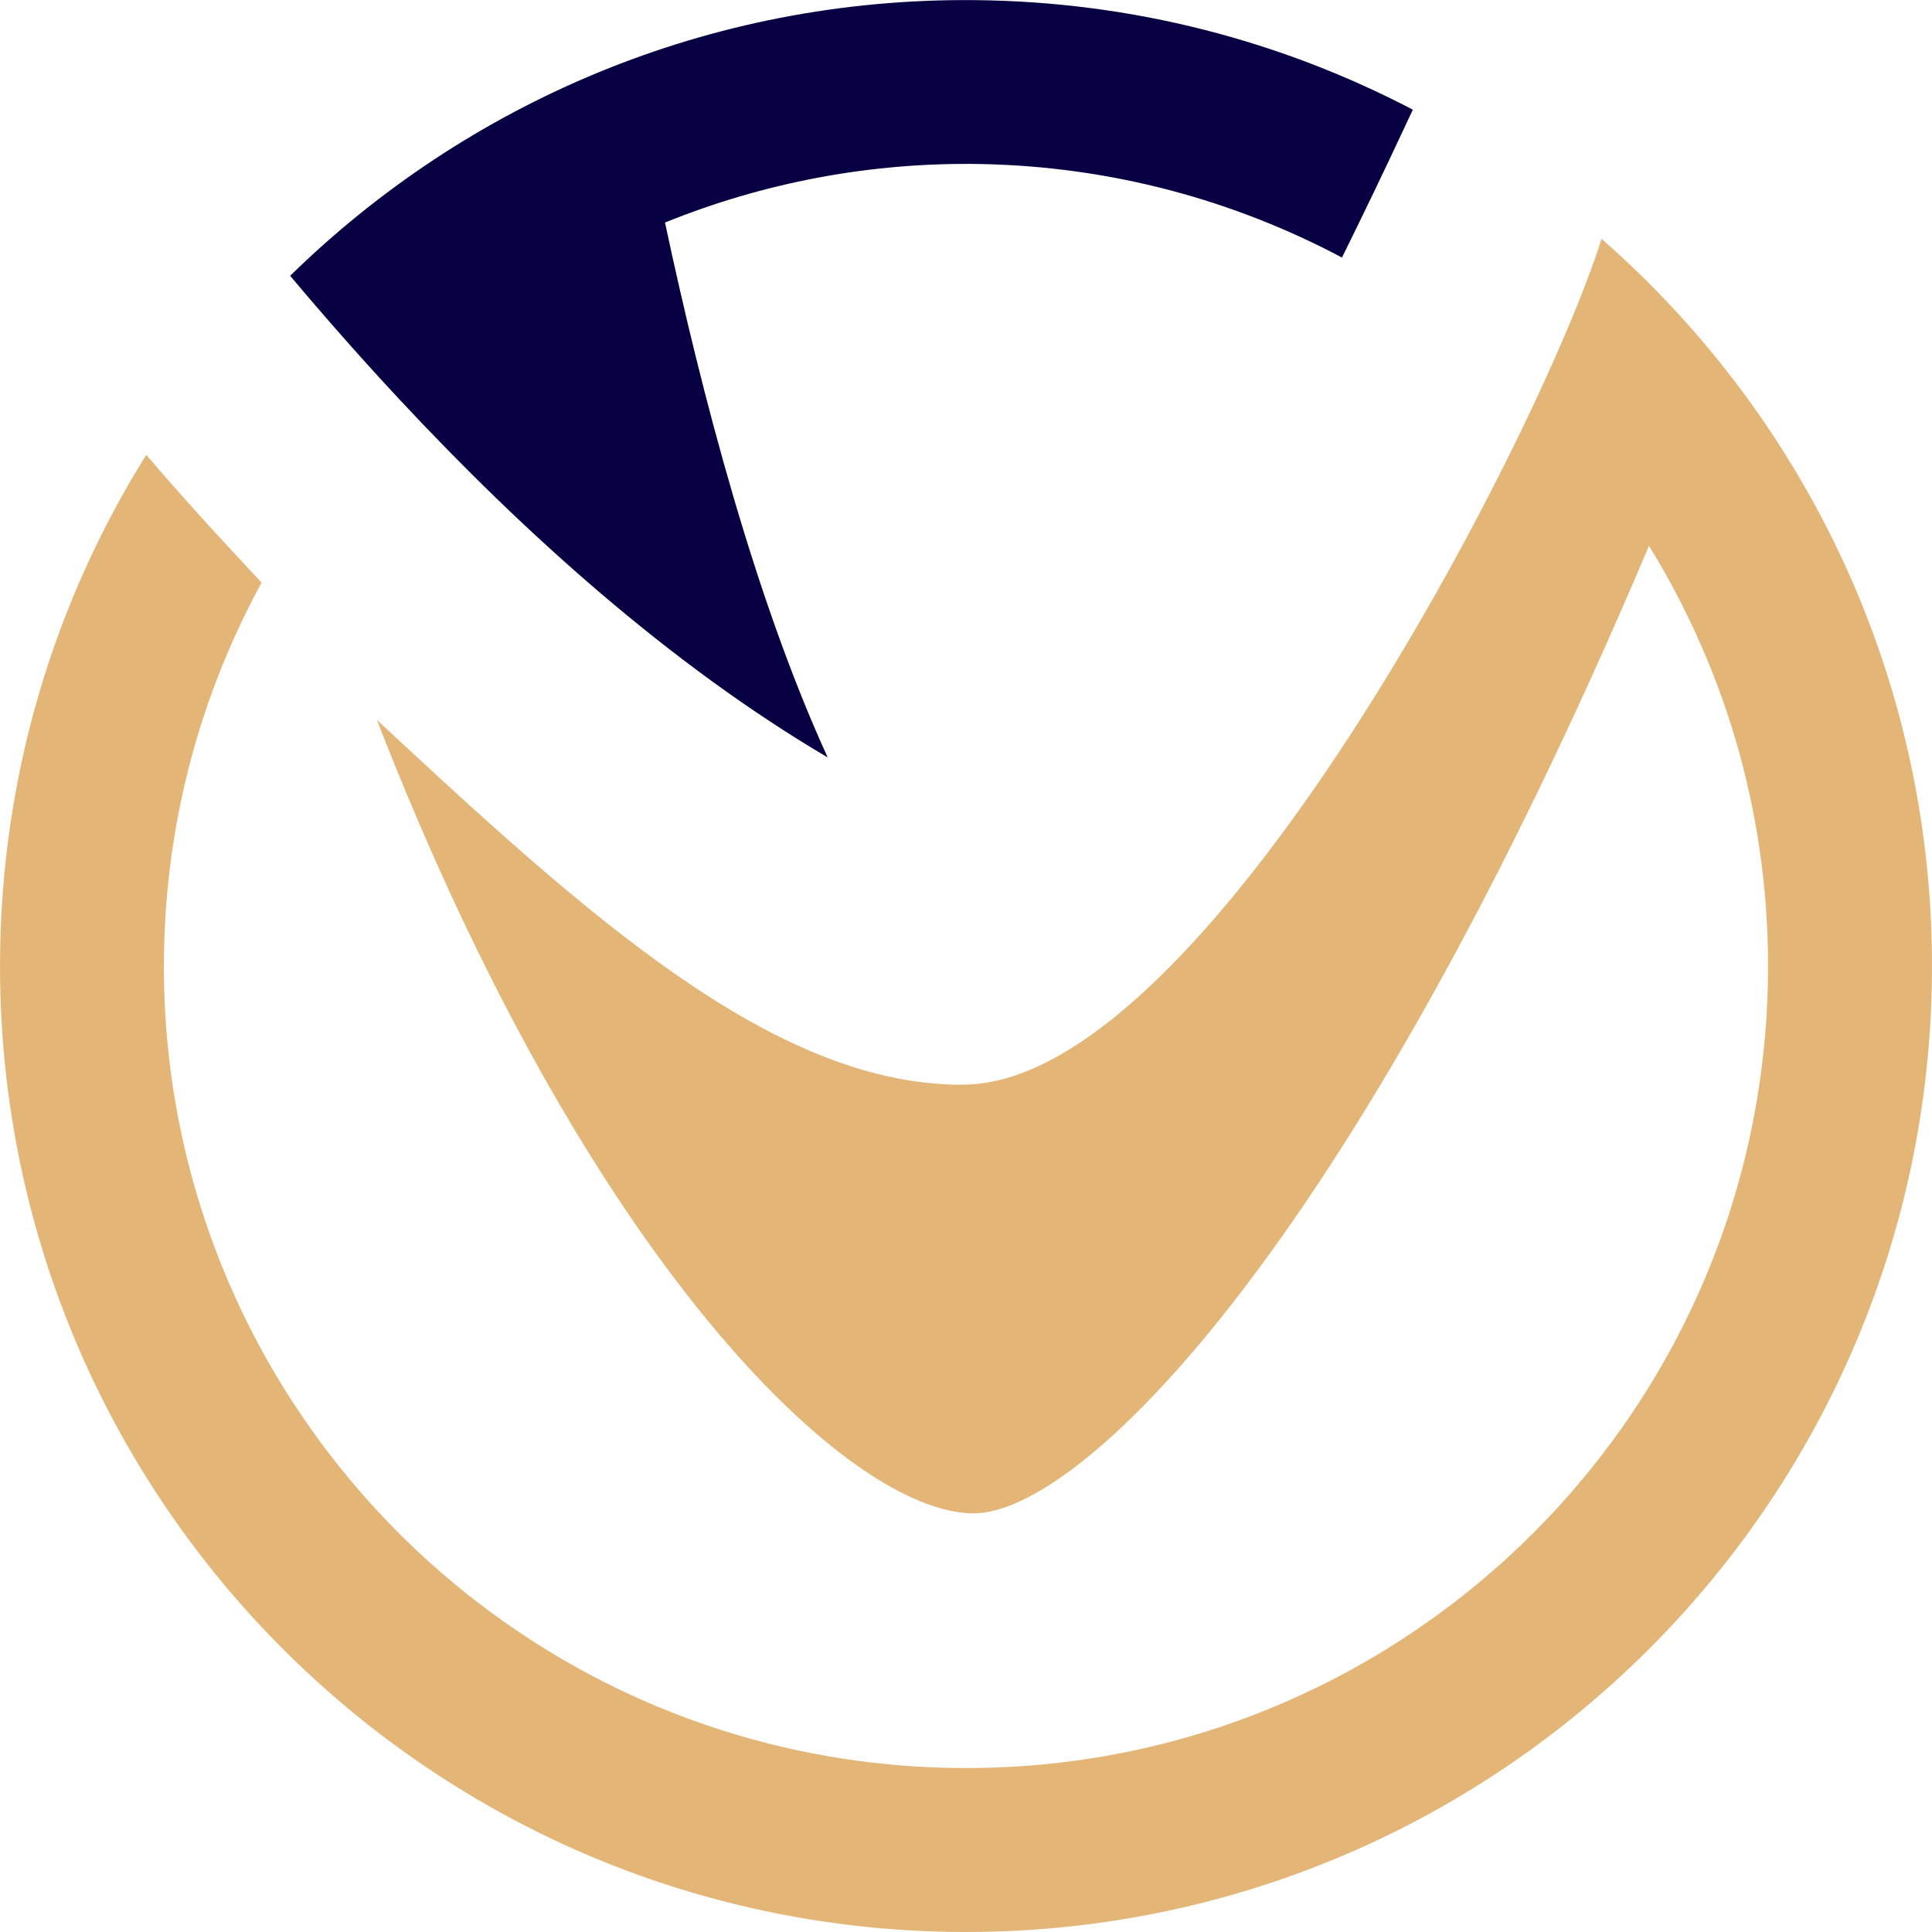
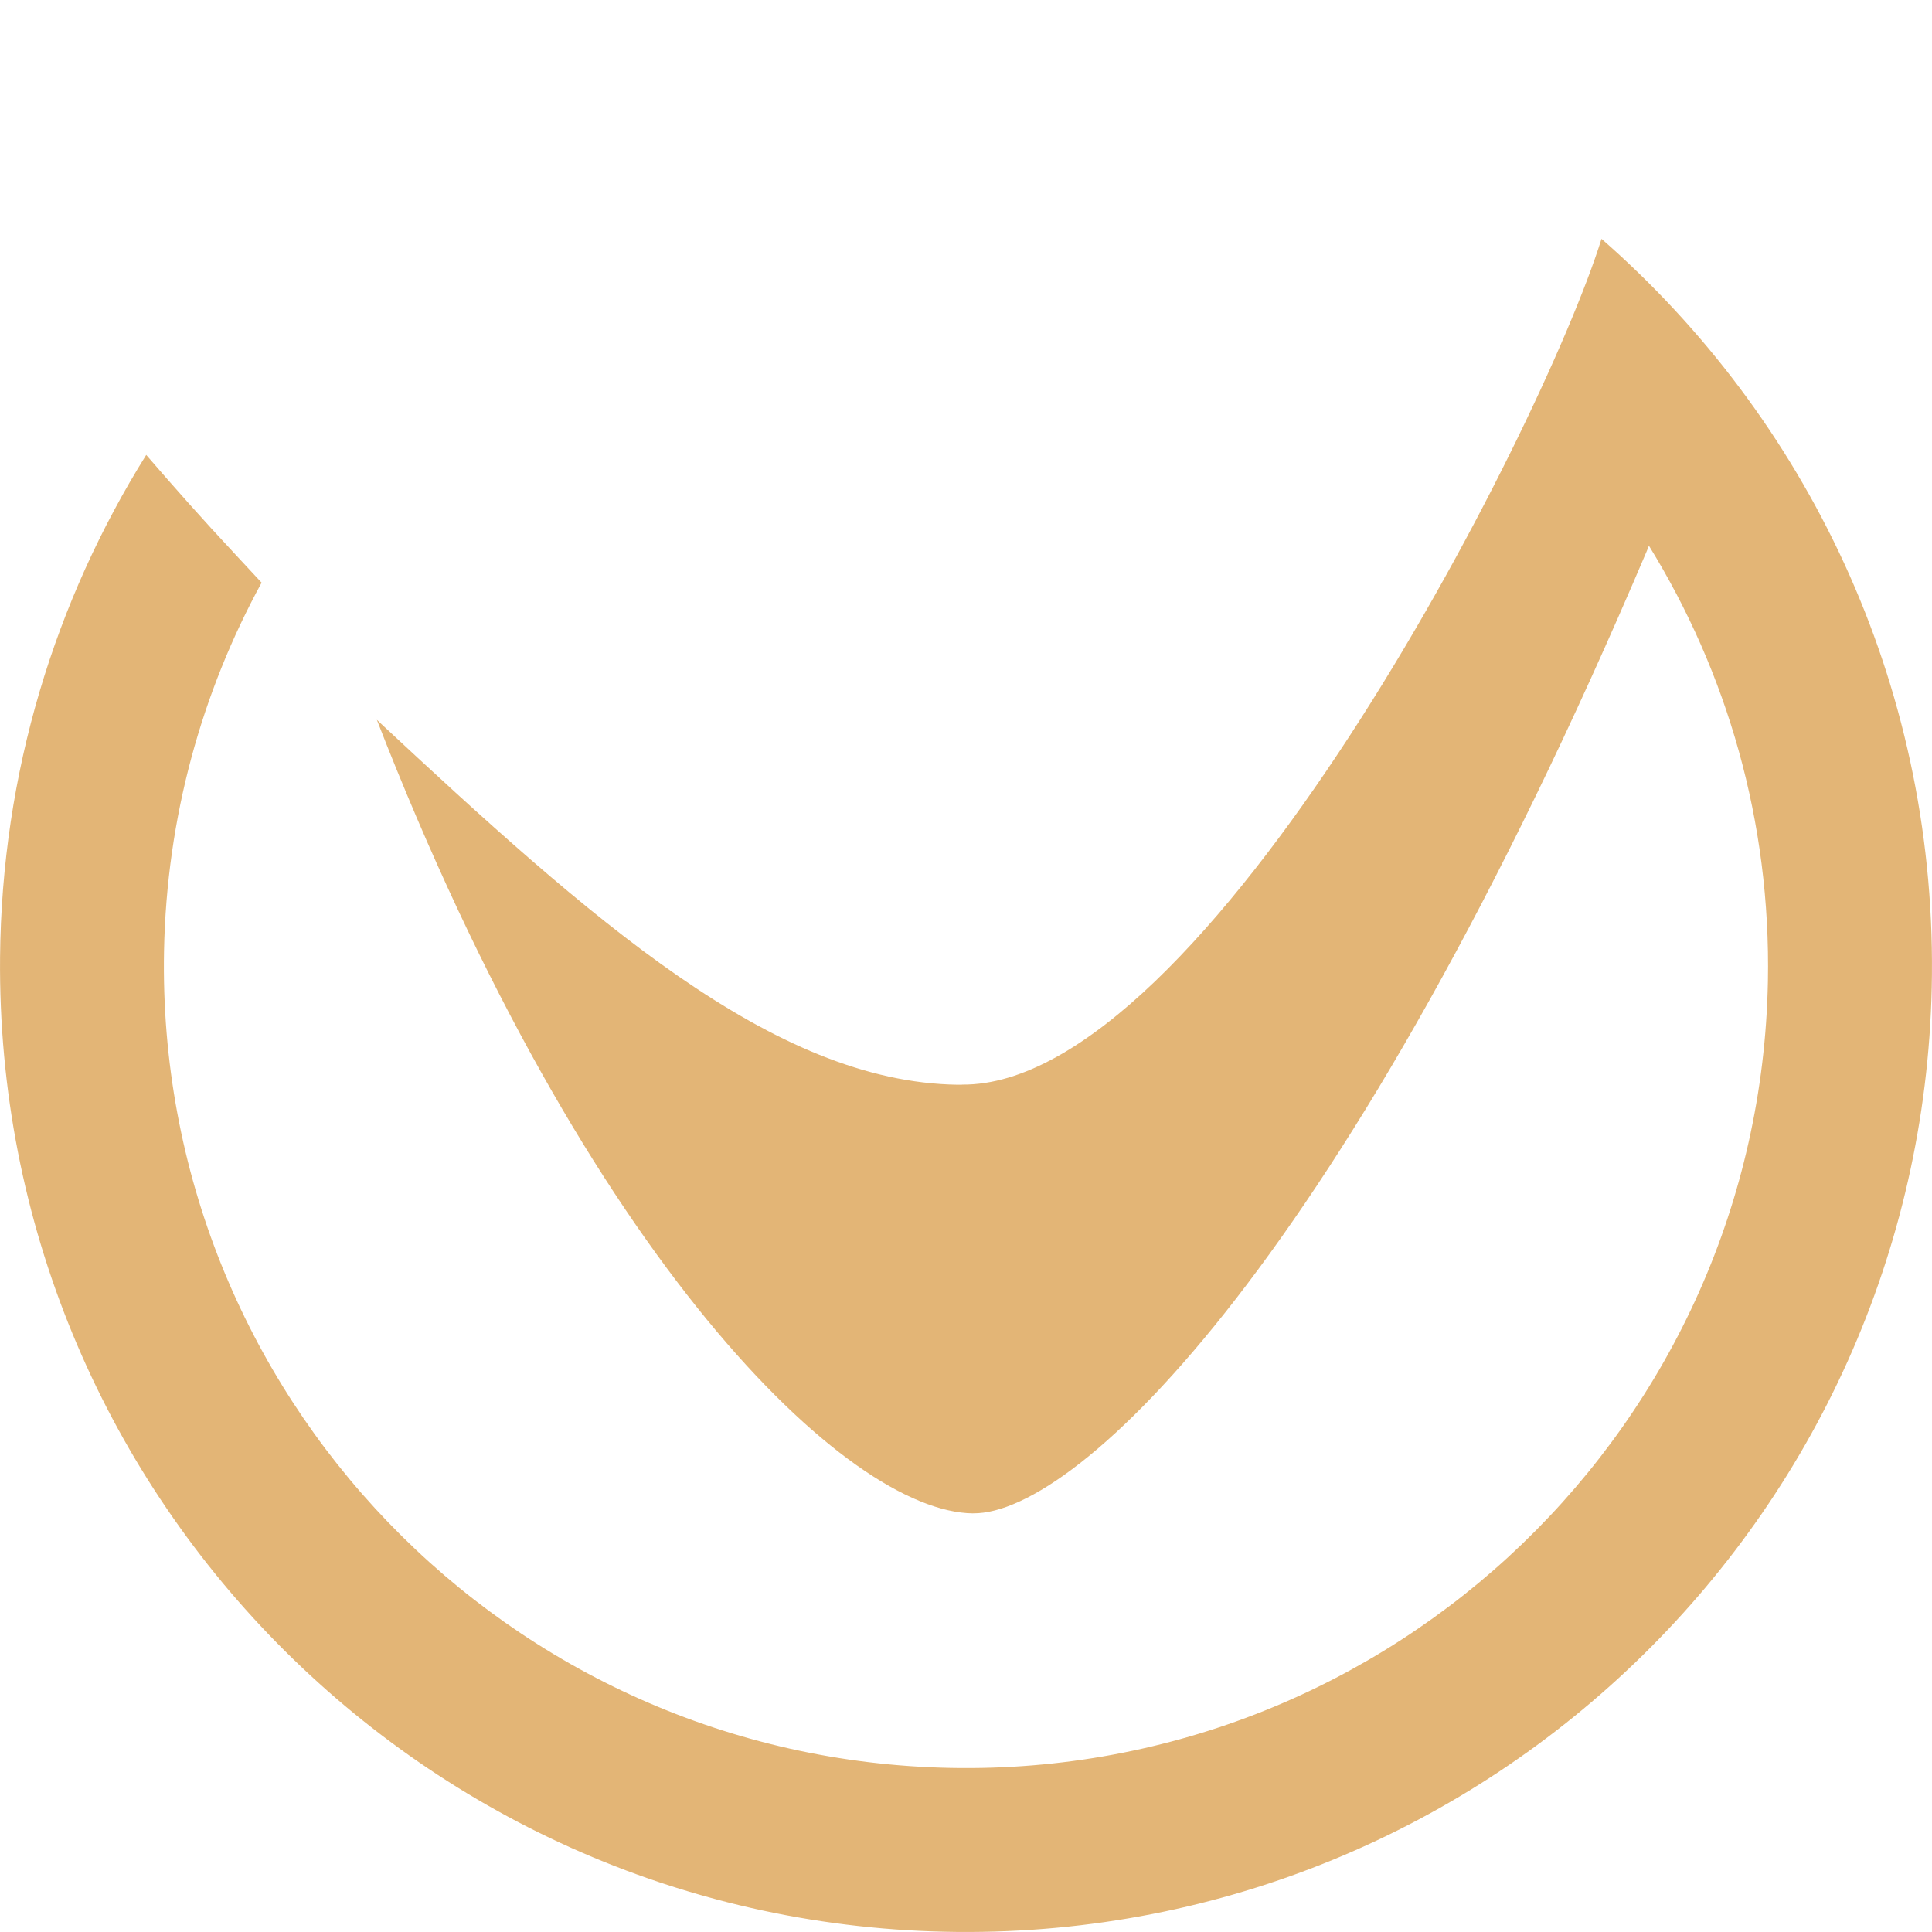
<svg xmlns="http://www.w3.org/2000/svg" version="1.1" id="Calque_1" x="0px" y="0px" width="32.001px" height="32.001px" viewBox="0 0 32.001 32.001" enable-background="new 0 0 32.001 32.001" xml:space="preserve">
  <g>
    <path fill-rule="evenodd" clip-rule="evenodd" fill="#E3B576" d="M26.527,3.956c-1.022,3.258-6.583,14.045-10.593,14.009   l-0.002,0.002h-0.068c-3.059-0.042-6.072-2.734-9.622-6.044c3.49,8.978,7.789,13.124,9.876,13.144l0.004-0.001   c1.725,0.016,6.17-4.197,11.155-15.939c0.013-0.029,0.023-0.059,0.035-0.088c1.292,2.095,2.021,4.57,1.971,7.214   c-0.139,7.336-6.198,13.17-13.535,13.03c-7.335-0.139-13.17-6.198-13.031-13.533c0.043-2.212,0.625-4.283,1.616-6.099L3.878,9.161   C3.366,8.614,2.884,8.07,2.422,7.535c-1.509,2.415-2.393,5.263-2.421,8.319C-0.079,24.691,7.019,31.919,15.855,32   C24.691,32.079,31.92,24.981,32,16.146C32.044,11.289,29.917,6.921,26.527,3.956z" />
-     <path fill-rule="evenodd" clip-rule="evenodd" fill="#070143" d="M13.71,12.546c-1.191-2.6-2.083-5.986-2.695-8.86   c1.615-0.654,3.385-1.003,5.237-0.969c2.161,0.042,4.188,0.6,5.976,1.549c0.35-0.709,0.692-1.418,1.016-2.113l0.158-0.336   c-2.172-1.137-4.637-1.791-7.256-1.815C11.734-0.04,7.727,1.709,4.806,4.568c0.562,0.669,1.165,1.356,1.807,2.044   C8.661,8.811,11.092,11.005,13.71,12.546z" />
  </g>
</svg>